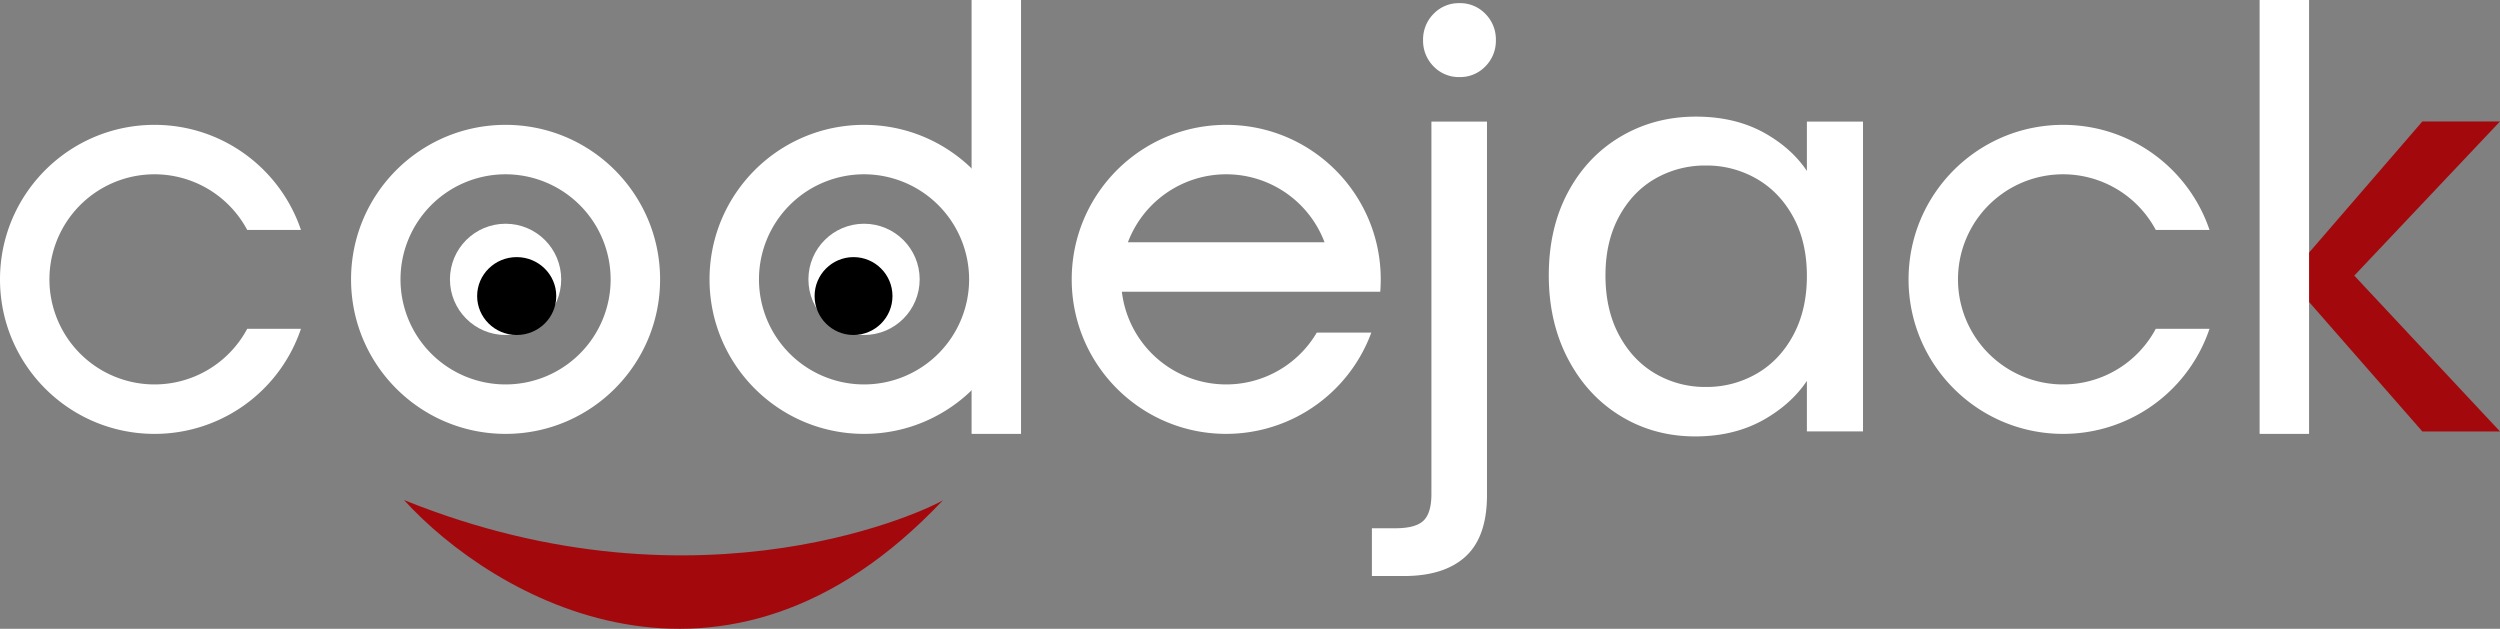
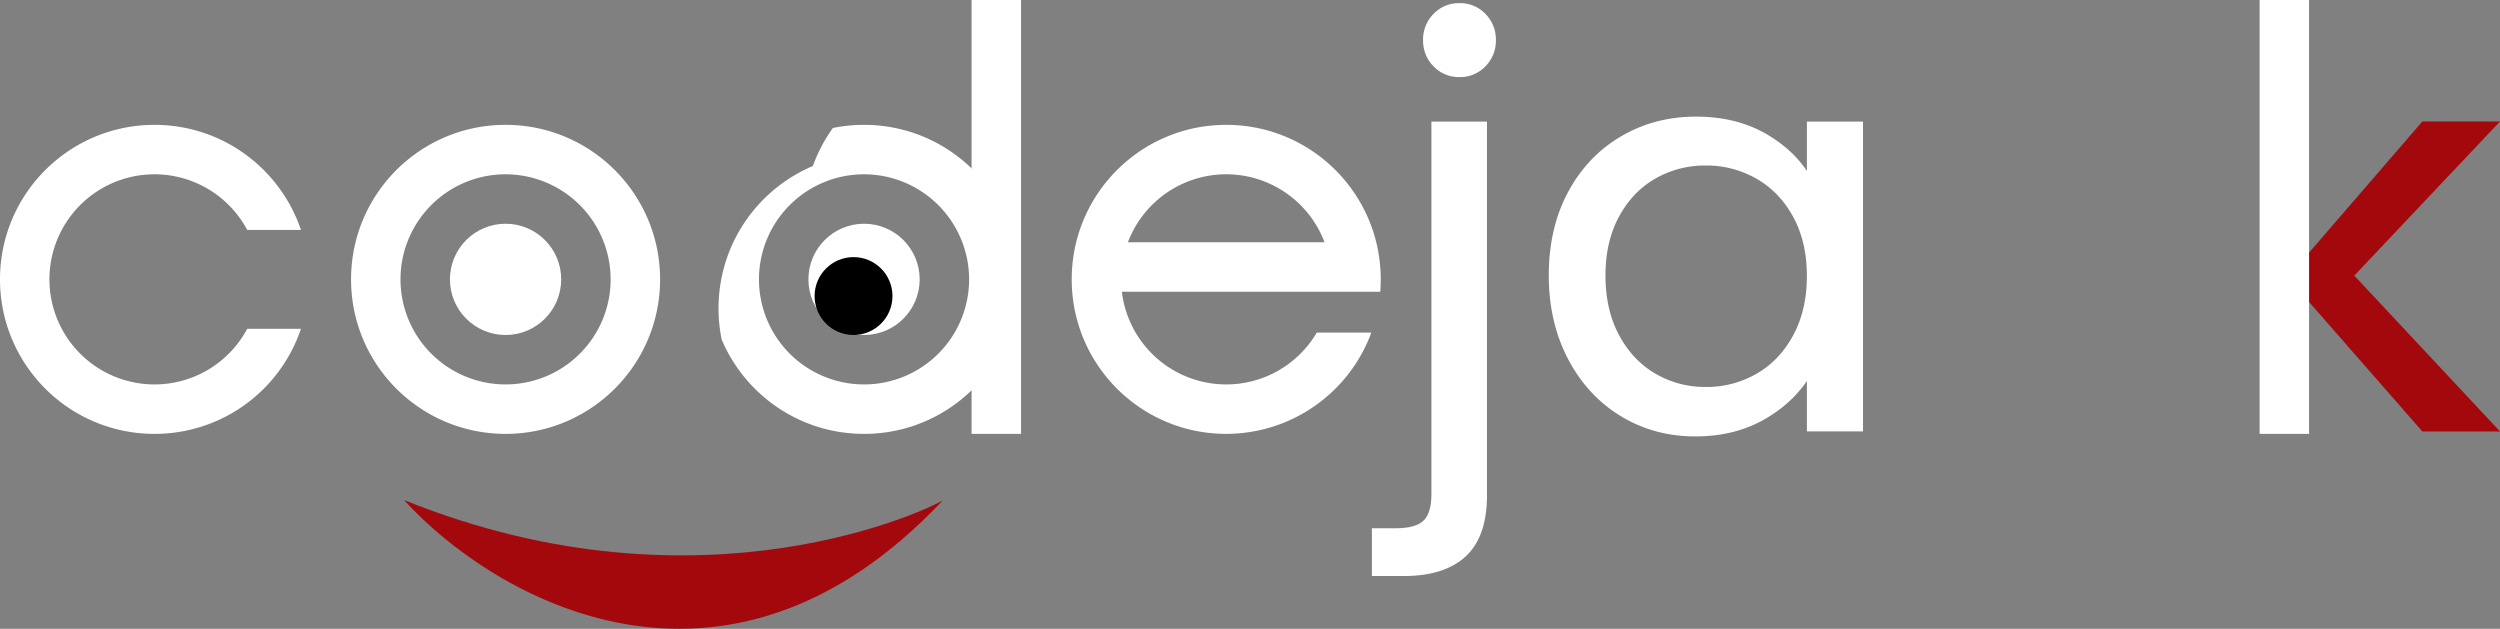
<svg xmlns="http://www.w3.org/2000/svg" width="2022.468" height="508.687" viewBox="0 0 2022.468 508.687">
  <rect x="0" y="0" width="2022.468" height="508.687" fill="#808080" stroke="none" />
  <g id="Group_6462" data-name="Group 6462" transform="translate(3150 -13727)">
    <path id="Subtraction_3" data-name="Subtraction 3" d="M125,250a125.881,125.881,0,0,1-25.192-2.54,124.324,124.324,0,0,1-44.7-18.808,125.36,125.36,0,0,1-45.288-55A124.35,124.35,0,0,1,2.54,150.192a126.207,126.207,0,0,1,0-50.384,124.322,124.322,0,0,1,18.808-44.7,125.36,125.36,0,0,1,55-45.288A124.348,124.348,0,0,1,99.808,2.54a126.208,126.208,0,0,1,50.384,0,124.324,124.324,0,0,1,44.7,18.808,125.361,125.361,0,0,1,45.288,55c1.195,2.825,2.3,5.737,3.285,8.655H199.986a85,85,0,1,0,0,80h43.475c-.987,2.925-2.092,5.837-3.285,8.656A124.846,124.846,0,0,1,125,250Z" transform="translate(-3150 13828)" fill="#fff" />
-     <path id="Subtraction_11" data-name="Subtraction 11" d="M125,250a125.881,125.881,0,0,1-25.192-2.54,124.324,124.324,0,0,1-44.7-18.808,125.36,125.36,0,0,1-45.288-55A124.35,124.35,0,0,1,2.54,150.192a126.207,126.207,0,0,1,0-50.384,124.322,124.322,0,0,1,18.808-44.7,125.36,125.36,0,0,1,55-45.288A124.348,124.348,0,0,1,99.808,2.54a126.208,126.208,0,0,1,50.384,0,124.324,124.324,0,0,1,44.7,18.808,125.361,125.361,0,0,1,45.288,55c1.195,2.825,2.3,5.737,3.285,8.655H199.986a85,85,0,1,0,0,80h43.475c-.987,2.925-2.092,5.837-3.285,8.656A124.846,124.846,0,0,1,125,250Z" transform="translate(-1606 13828)" fill="#fff" />
    <path id="Union_1" data-name="Union 1" d="M99.808,247.46a124.323,124.323,0,0,1-44.7-18.808,125.36,125.36,0,0,1-45.288-55A124.362,124.362,0,0,1,2.54,150.192a126.207,126.207,0,0,1,0-50.384,124.324,124.324,0,0,1,18.808-44.7,125.36,125.36,0,0,1,55-45.288A124.362,124.362,0,0,1,99.808,2.54a126.207,126.207,0,0,1,50.384,0,124.324,124.324,0,0,1,44.7,18.808,125.36,125.36,0,0,1,45.288,55,124.363,124.363,0,0,1,7.284,23.464A125.851,125.851,0,0,1,250,125c0,3.322-.133,6.686-.4,10H40.584a84.99,84.99,0,0,0,157.679,33.062h44.12c-.691,1.885-1.435,3.767-2.207,5.593a125.2,125.2,0,0,1-140.369,73.8ZM204.534,95A85.006,85.006,0,0,0,45.465,95Z" transform="translate(-2283 13828)" fill="#fff" />
    <path id="Subtraction_5" data-name="Subtraction 5" d="M125,250a125.921,125.921,0,0,1-25.192-2.54,124.317,124.317,0,0,1-44.7-18.809,125.364,125.364,0,0,1-45.288-55A124.366,124.366,0,0,1,2.54,150.192a126.216,126.216,0,0,1,0-50.384,124.317,124.317,0,0,1,18.808-44.7,125.365,125.365,0,0,1,55-45.288A124.366,124.366,0,0,1,99.808,2.54a126.216,126.216,0,0,1,50.384,0,124.318,124.318,0,0,1,44.7,18.808,125.365,125.365,0,0,1,45.288,55,124.367,124.367,0,0,1,7.284,23.464,126.216,126.216,0,0,1,0,50.384,124.318,124.318,0,0,1-18.809,44.7,125.365,125.365,0,0,1-55,45.288,124.368,124.368,0,0,1-23.464,7.284A125.92,125.92,0,0,1,125,250Zm0-210a85,85,0,1,0,85,85A85.1,85.1,0,0,0,125,40Z" transform="translate(-2866 13828)" fill="#fff" />
-     <path id="Subtraction_7" data-name="Subtraction 7" d="M125,250a125.921,125.921,0,0,1-25.192-2.54,124.317,124.317,0,0,1-44.7-18.809,125.364,125.364,0,0,1-45.288-55A124.366,124.366,0,0,1,2.54,150.192a126.216,126.216,0,0,1,0-50.384,124.317,124.317,0,0,1,18.808-44.7,125.365,125.365,0,0,1,55-45.288A124.366,124.366,0,0,1,99.808,2.54a126.216,126.216,0,0,1,50.384,0,124.318,124.318,0,0,1,44.7,18.808,125.365,125.365,0,0,1,45.288,55,124.367,124.367,0,0,1,7.284,23.464,126.216,126.216,0,0,1,0,50.384,124.318,124.318,0,0,1-18.809,44.7,125.365,125.365,0,0,1-55,45.288,124.368,124.368,0,0,1-23.464,7.284A125.92,125.92,0,0,1,125,250Zm0-210a85,85,0,1,0,85,85A85.1,85.1,0,0,0,125,40Z" transform="translate(-2576 13828)" fill="#fff" />
+     <path id="Subtraction_7" data-name="Subtraction 7" d="M125,250a125.921,125.921,0,0,1-25.192-2.54,124.317,124.317,0,0,1-44.7-18.809,125.364,125.364,0,0,1-45.288-55a126.216,126.216,0,0,1,0-50.384,124.317,124.317,0,0,1,18.808-44.7,125.365,125.365,0,0,1,55-45.288A124.366,124.366,0,0,1,99.808,2.54a126.216,126.216,0,0,1,50.384,0,124.318,124.318,0,0,1,44.7,18.808,125.365,125.365,0,0,1,45.288,55,124.367,124.367,0,0,1,7.284,23.464,126.216,126.216,0,0,1,0,50.384,124.318,124.318,0,0,1-18.809,44.7,125.365,125.365,0,0,1-55,45.288,124.368,124.368,0,0,1-23.464,7.284A125.92,125.92,0,0,1,125,250Zm0-210a85,85,0,1,0,85,85A85.1,85.1,0,0,0,125,40Z" transform="translate(-2576 13828)" fill="#fff" />
    <g id="Group_6460" data-name="Group 6460" transform="translate(-335.366 -250.366)">
      <circle id="Ellipse_468" data-name="Ellipse 468" cx="45" cy="45" r="45" transform="translate(-2450.634 14158.366)" fill="#fff" />
-       <ellipse id="Ellipse_469" data-name="Ellipse 469" cx="32" cy="31.5" rx="32" ry="31.5" transform="translate(-2428.634 14185.366)" />
    </g>
    <g id="Group_6461" data-name="Group 6461" transform="translate(-45 -250)">
      <circle id="Ellipse_468-2" data-name="Ellipse 468" cx="45" cy="45" r="45" transform="translate(-2451 14158)" fill="#fff" />
      <circle id="Ellipse_469-2" data-name="Ellipse 469" cx="31.5" cy="31.5" r="31.5" transform="translate(-2446 14185)" />
    </g>
    <rect id="Rectangle_680" data-name="Rectangle 680" width="40" height="351" transform="translate(-2364 13727)" fill="#fff" />
    <path id="Path_8780" data-name="Path 8780" d="M56.7-286.65a26.2,26.2,0,0,1-19.575-8.1,27.331,27.331,0,0,1-7.875-19.8,27.331,27.331,0,0,1,7.875-19.8,26.2,26.2,0,0,1,19.575-8.1,26.2,26.2,0,0,1,19.575,8.1,27.331,27.331,0,0,1,7.875,19.8,27.331,27.331,0,0,1-7.875,19.8A26.2,26.2,0,0,1,56.7-286.65ZM76.95,53.55q0,32.85-16.65,48.15T11.7,117H-12.15V82.35H4.95q17.1,0,24.075-6.75T36,52.65V-246.6H76.95Zm54-177.75q0-37.8,15.3-66.375T188.325-234.9q26.775-15.75,59.625-15.75,32.4,0,56.25,13.95t35.55,35.1v-45h41.4V0h-41.4V-45.9Q327.6-24.3,303.525-10.125T247.5,4.05q-32.85,0-59.4-16.2T146.25-57.6Q130.95-86.85,130.95-124.2Zm208.8.45q0-27.9-11.25-48.6t-30.375-31.725A82.75,82.75,0,0,0,256.05-215.1a82.855,82.855,0,0,0-41.85,10.8q-18.9,10.8-30.15,31.5T172.8-124.2q0,28.35,11.25,49.275t30.15,31.95A81.538,81.538,0,0,0,256.05-31.95a82.75,82.75,0,0,0,42.075-11.025Q317.25-54,328.5-74.925T339.75-123.75Z" transform="translate(-2026 14074)" fill="#fff" stroke="#fff" stroke-width="4" />
    <path id="Path_8779" data-name="Path 8779" d="M625.239,300.345c-177.391,188.376-364.536,78.384-435.955-.188,242.908,98.154,428.992,4.971,435.955.188.06-.063.119-.125.177-.188C625.48,300.157,625.42,300.22,625.239,300.345Z" transform="translate(-3012.441 13831.373)" fill="#a3080d" />
    <path id="Path_8782" data-name="Path 8782" d="M-1276.744,13932.217l92.4-106.965h62.813l-117.888,124.716,117.888,126.081h-62.813l-92.4-105.6Z" transform="translate(-6)" fill="#a3080d" />
    <rect id="Rectangle_684" data-name="Rectangle 684" width="40" height="351" transform="translate(-1322 13727)" fill="#fff" />
  </g>
</svg>